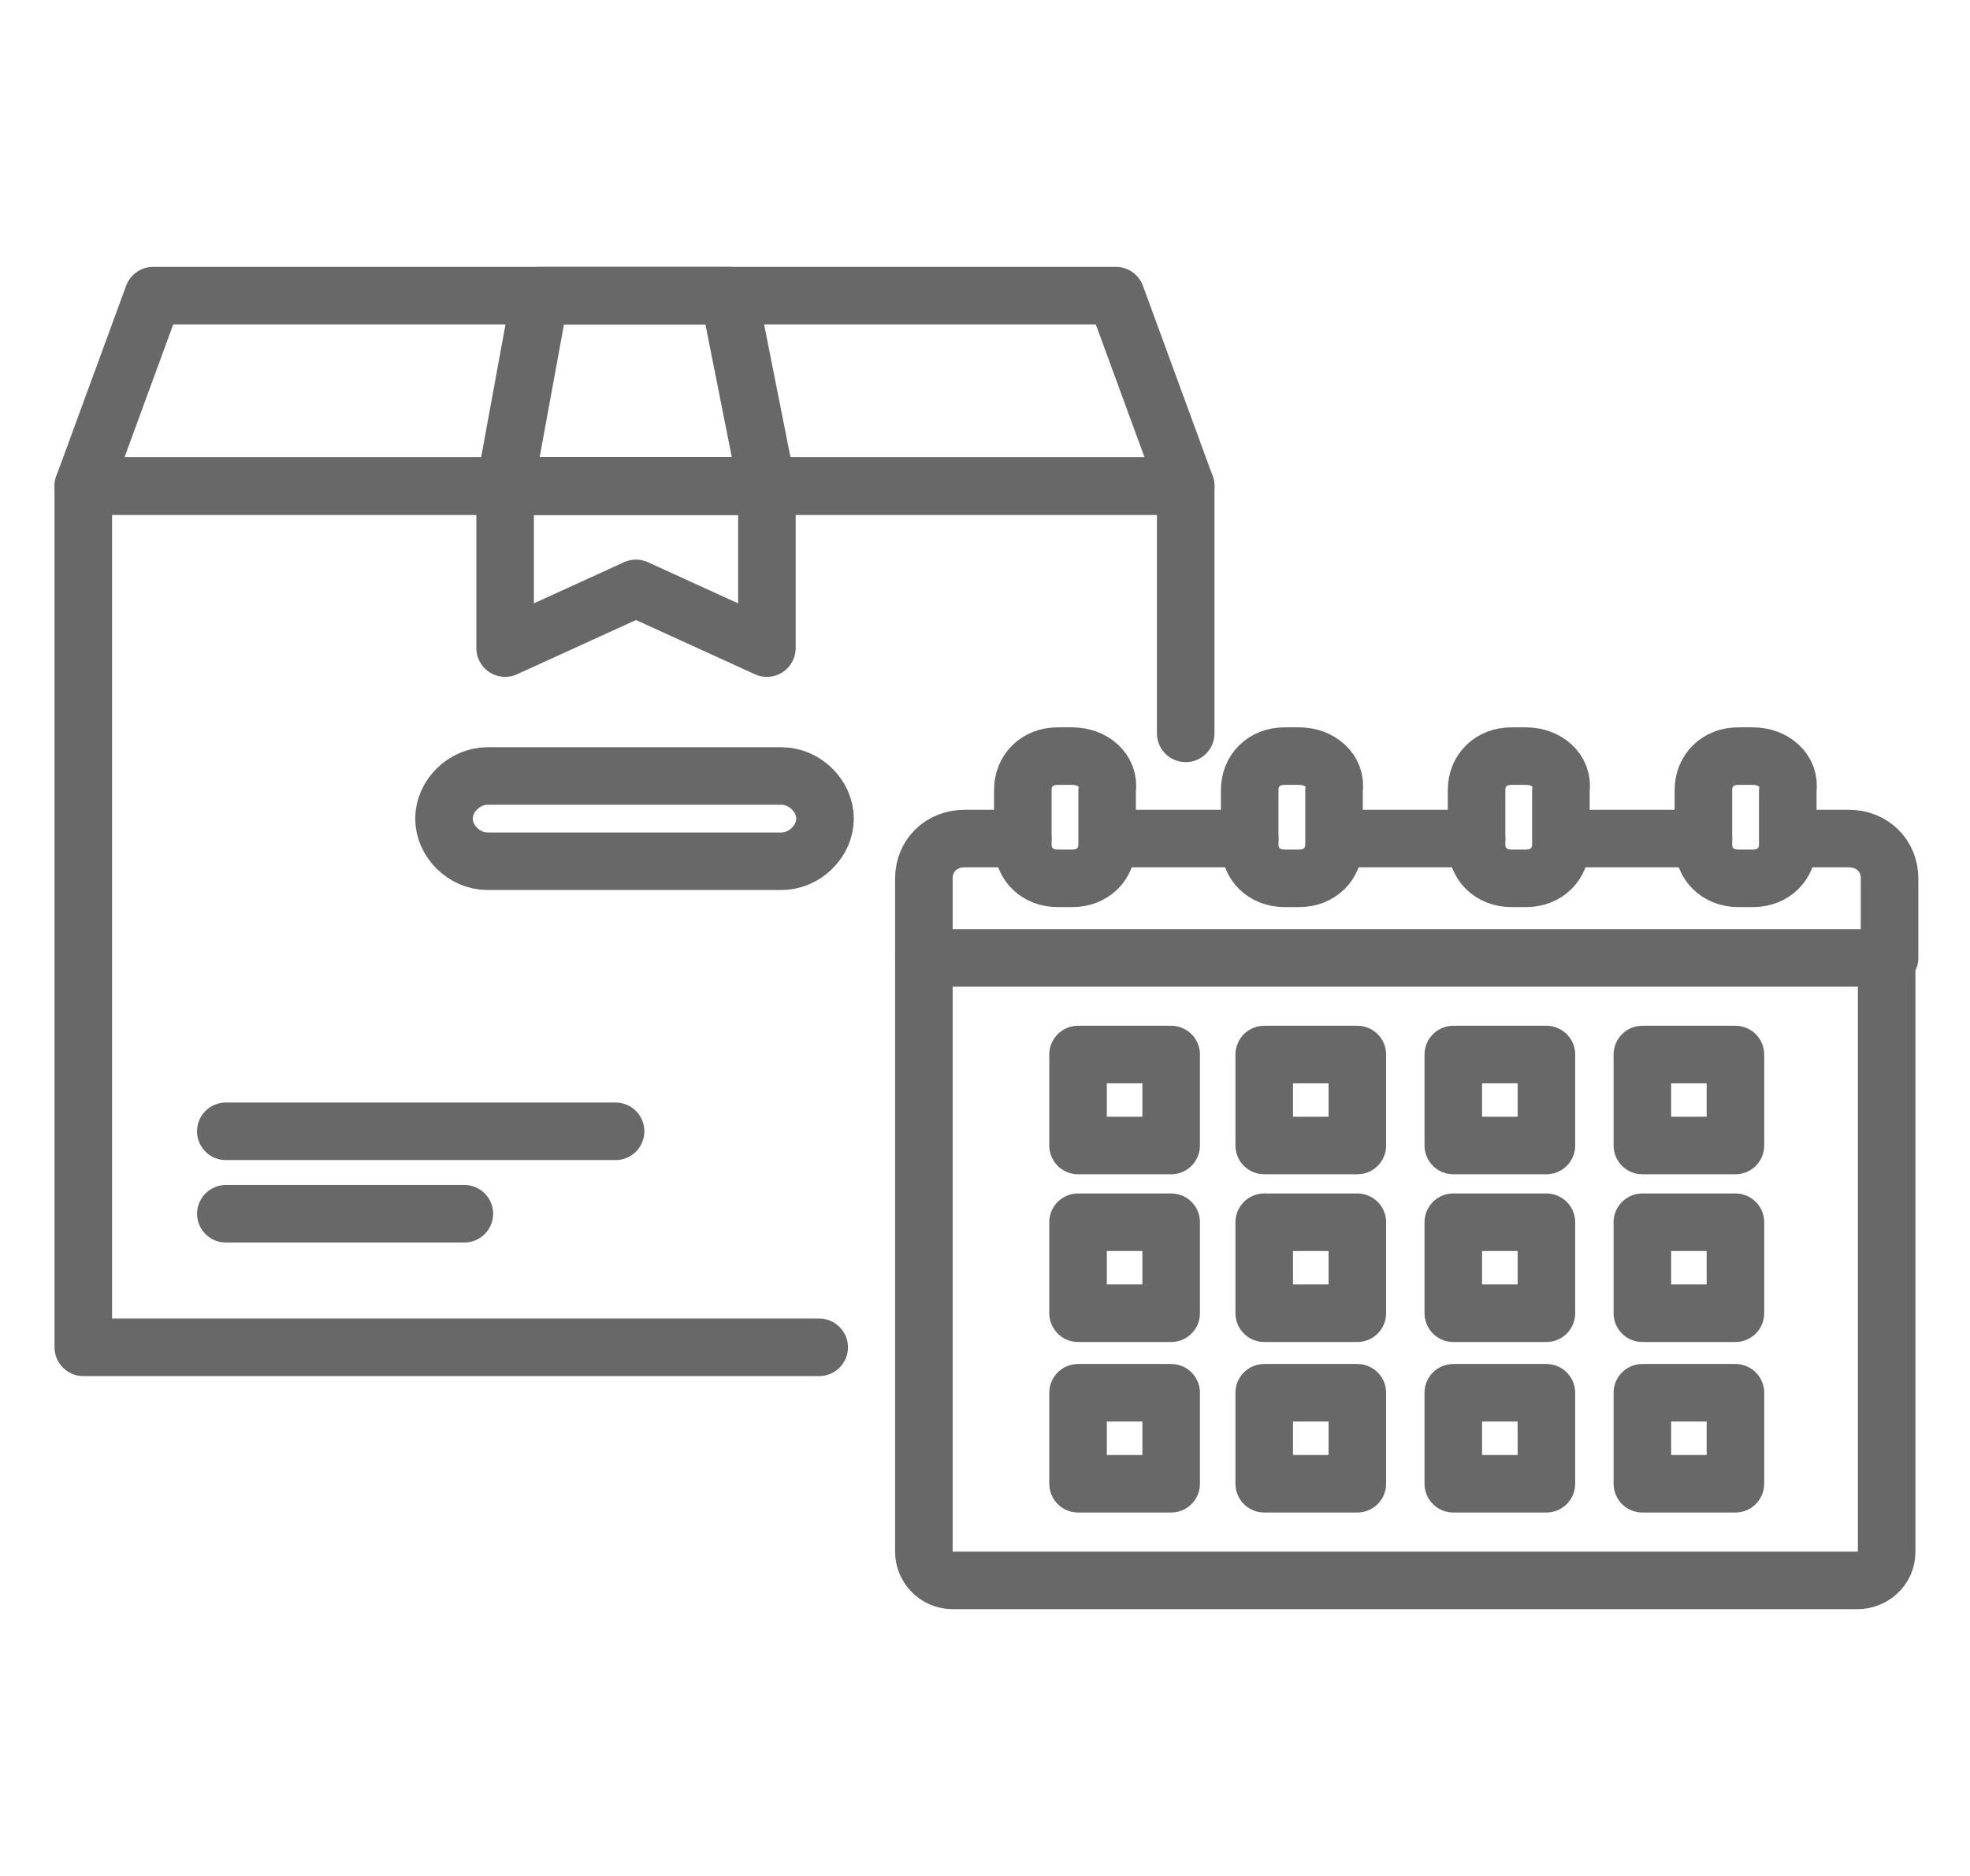
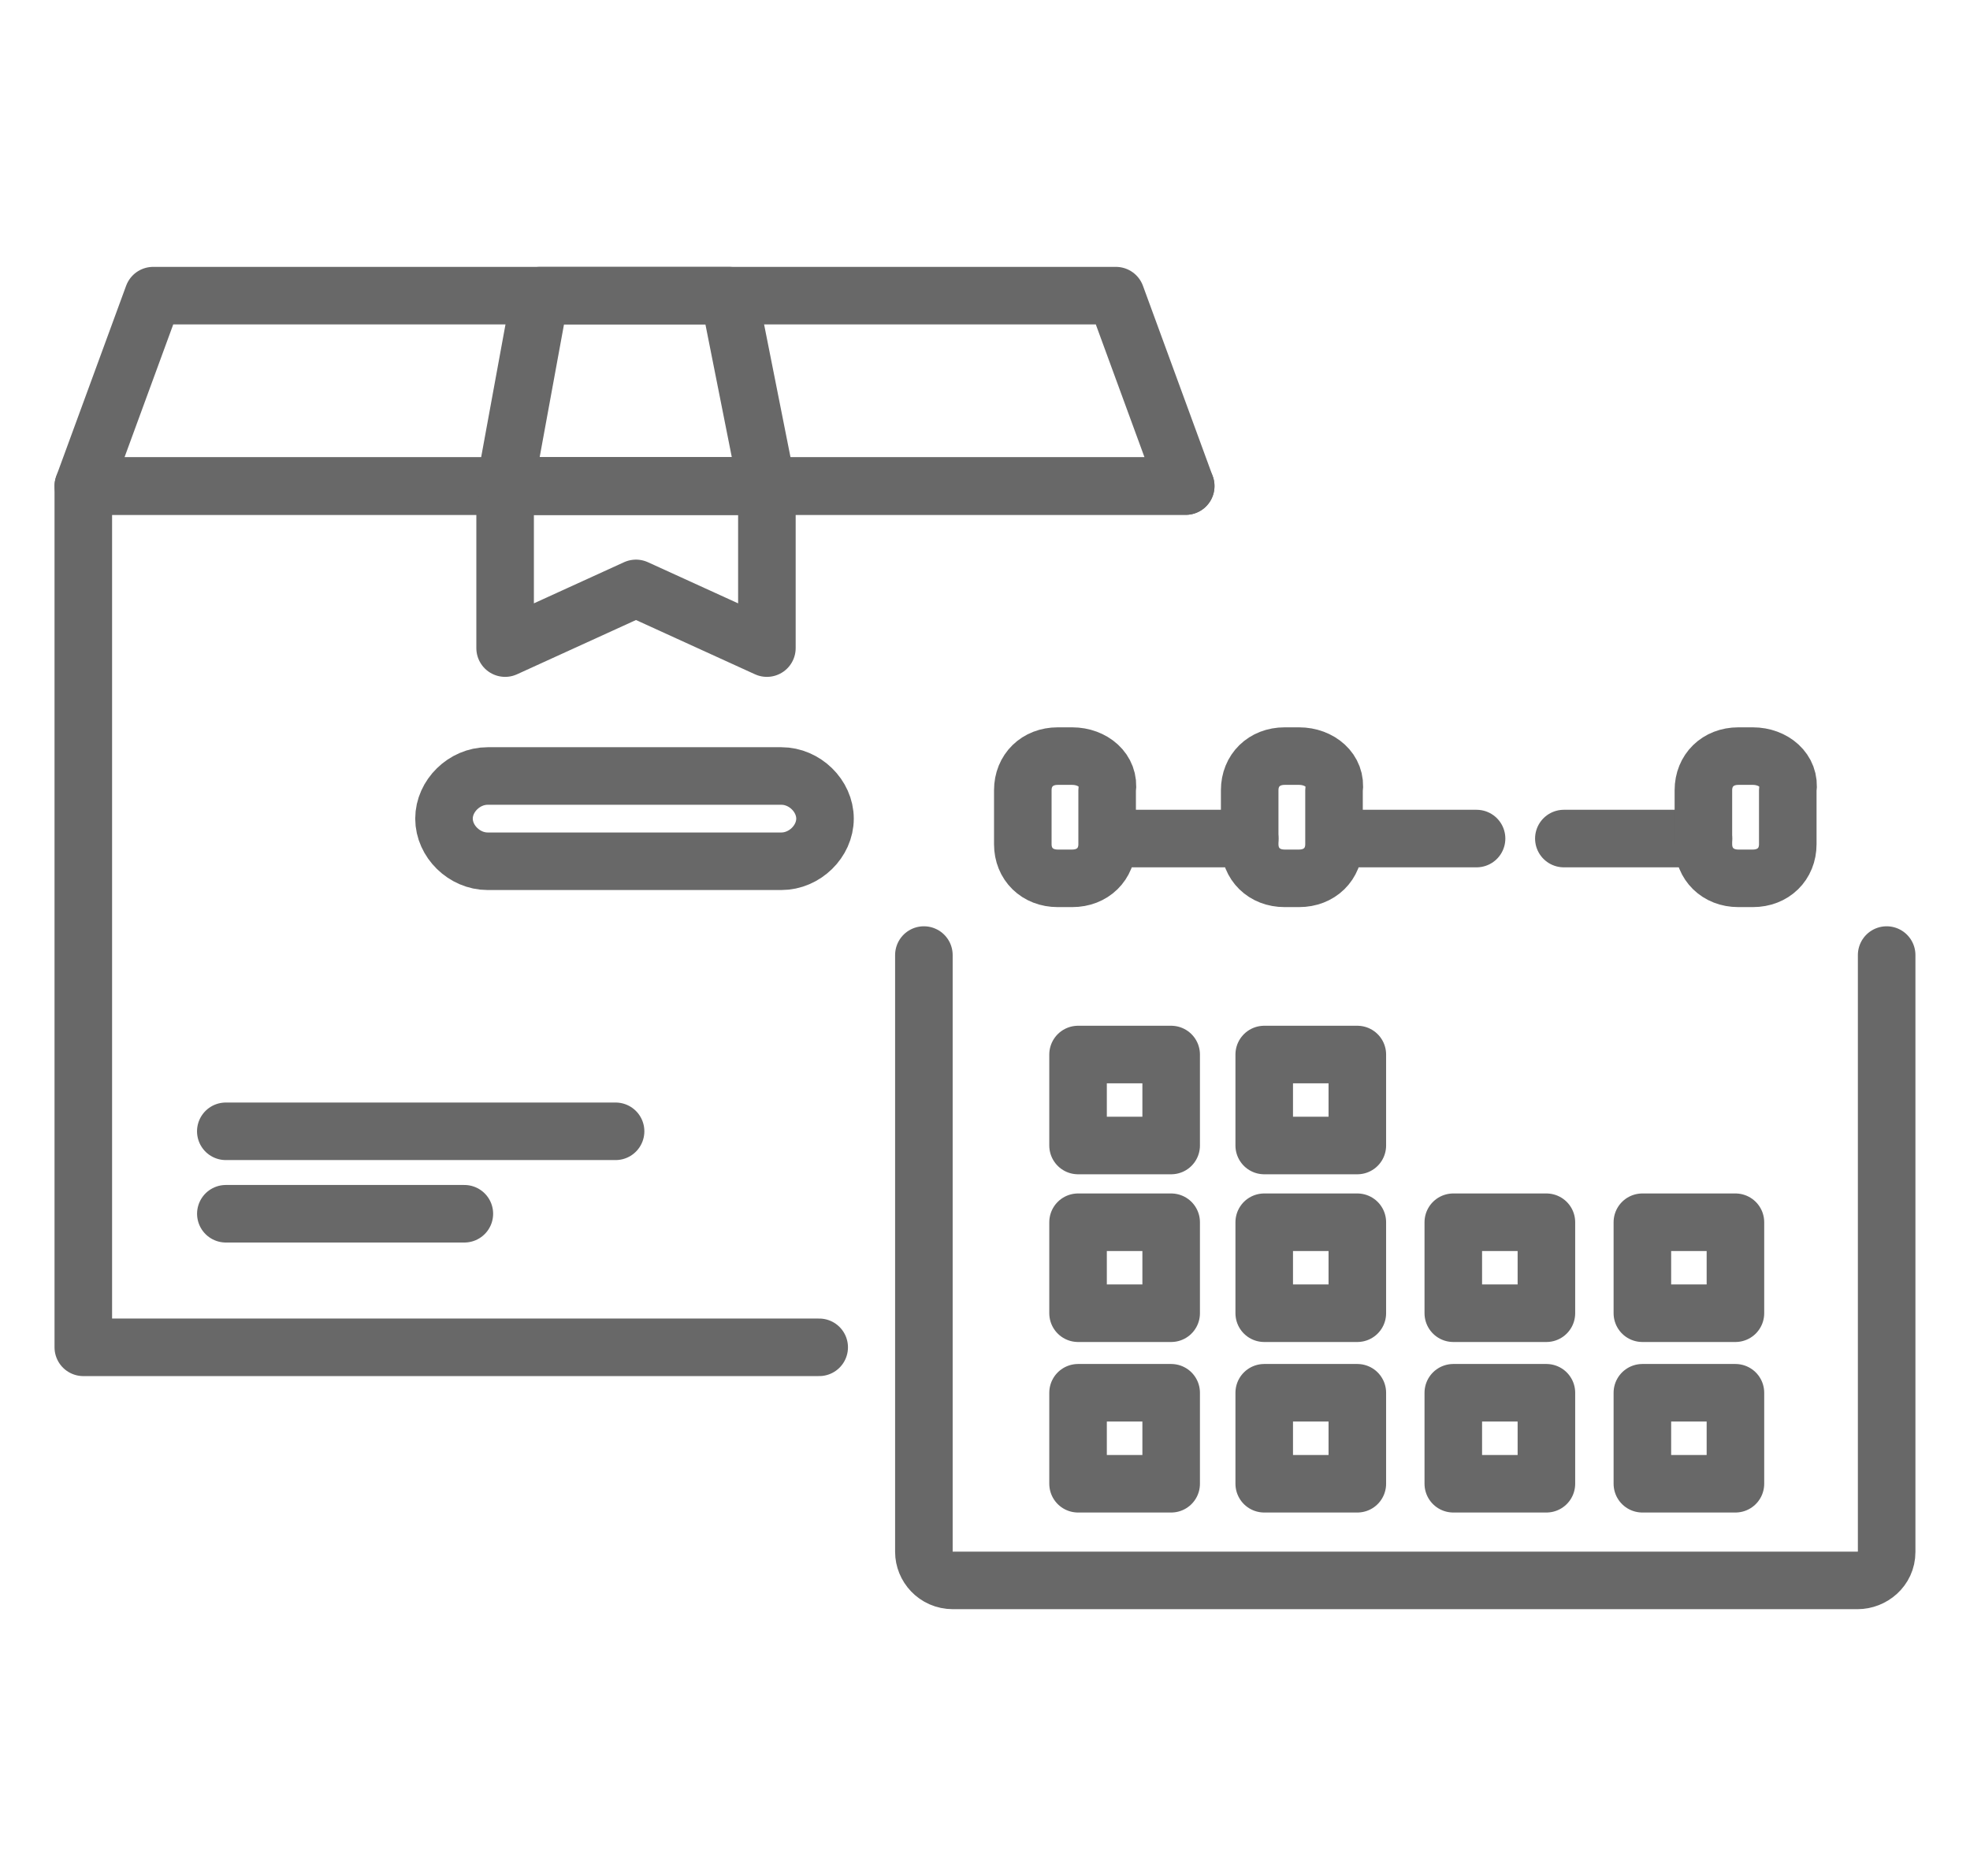
<svg xmlns="http://www.w3.org/2000/svg" width="42" height="40" viewBox="0 0 42 40" fill="none">
-   <path d="M17.465 28.728H1.776V10.364H25.279V15.637" stroke="#686868" stroke-width="1.227" stroke-miterlimit="10" stroke-linecap="round" stroke-linejoin="round" />
+   <path d="M17.465 28.728H1.776V10.364H25.279" stroke="#686868" stroke-width="1.227" stroke-miterlimit="10" stroke-linecap="round" stroke-linejoin="round" />
  <path d="M1.776 10.364L3.265 6.304H23.791L25.279 10.364H1.776Z" stroke="#686868" stroke-width="1.227" stroke-miterlimit="10" stroke-linecap="round" stroke-linejoin="round" />
  <path d="M10.769 13.819V10.364H16.35V13.819L13.559 12.546L10.769 13.819Z" stroke="#686868" stroke-width="1.227" stroke-miterlimit="10" stroke-linecap="round" stroke-linejoin="round" />
  <path d="M15.543 6.304L16.35 10.364H10.769L11.513 6.304H15.543Z" stroke="#686868" stroke-width="1.227" stroke-miterlimit="10" stroke-linecap="round" stroke-linejoin="round" />
  <path d="M4.814 24.122H13.124" stroke="#686868" stroke-width="1.227" stroke-miterlimit="10" stroke-linecap="round" stroke-linejoin="round" />
  <path d="M4.815 25.88H9.9" stroke="#686868" stroke-width="1.227" stroke-miterlimit="10" stroke-linecap="round" stroke-linejoin="round" />
  <path d="M16.659 18.364H10.396C9.9 18.364 9.466 17.94 9.466 17.455C9.466 16.97 9.9 16.546 10.396 16.546H16.659C17.155 16.546 17.589 16.97 17.589 17.455C17.589 17.94 17.155 18.364 16.659 18.364Z" stroke="#686868" stroke-width="1.227" stroke-miterlimit="10" stroke-linecap="round" stroke-linejoin="round" />
  <path d="M33.341 17.88H36.317" stroke="#686868" stroke-width="1.227" stroke-miterlimit="10" stroke-linecap="round" stroke-linejoin="round" />
  <path d="M28.503 17.88H31.48" stroke="#686868" stroke-width="1.227" stroke-miterlimit="10" stroke-linecap="round" stroke-linejoin="round" />
  <path d="M23.666 17.88H26.643" stroke="#686868" stroke-width="1.227" stroke-miterlimit="10" stroke-linecap="round" stroke-linejoin="round" />
-   <path d="M38.177 17.88H39.417C39.913 17.88 40.285 18.244 40.285 18.728V20.425H19.697V18.728C19.697 18.244 20.069 17.88 20.565 17.88H21.806" stroke="#686868" stroke-width="1.227" stroke-miterlimit="10" stroke-linecap="round" stroke-linejoin="round" />
  <path d="M22.86 16.122H22.55C22.116 16.122 21.806 16.425 21.806 16.849V18.001C21.806 18.425 22.116 18.728 22.55 18.728H22.86C23.294 18.728 23.604 18.425 23.604 18.001V16.849C23.666 16.425 23.294 16.122 22.86 16.122Z" stroke="#686868" stroke-width="1.227" stroke-miterlimit="10" stroke-linecap="round" stroke-linejoin="round" />
  <path d="M37.371 16.122H37.06C36.627 16.122 36.316 16.425 36.316 16.849V18.001C36.316 18.425 36.627 18.728 37.06 18.728H37.371C37.805 18.728 38.115 18.425 38.115 18.001V16.849C38.177 16.425 37.805 16.122 37.371 16.122Z" stroke="#686868" stroke-width="1.227" stroke-miterlimit="10" stroke-linecap="round" stroke-linejoin="round" />
-   <path d="M32.534 16.122H32.224C31.79 16.122 31.48 16.425 31.48 16.849V18.001C31.48 18.425 31.79 18.728 32.224 18.728H32.534C32.968 18.728 33.278 18.425 33.278 18.001V16.849C33.34 16.425 32.968 16.122 32.534 16.122Z" stroke="#686868" stroke-width="1.227" stroke-miterlimit="10" stroke-linecap="round" stroke-linejoin="round" />
  <path d="M27.697 16.122H27.387C26.953 16.122 26.643 16.425 26.643 16.849V18.001C26.643 18.425 26.953 18.728 27.387 18.728H27.697C28.131 18.728 28.441 18.425 28.441 18.001V16.849C28.503 16.425 28.131 16.122 27.697 16.122Z" stroke="#686868" stroke-width="1.227" stroke-miterlimit="10" stroke-linecap="round" stroke-linejoin="round" />
  <path d="M19.697 20.364V27.213V33.092C19.697 33.395 19.945 33.698 20.317 33.698H29.061H39.603C39.913 33.698 40.223 33.455 40.223 33.092V20.364" stroke="#686868" stroke-width="1.227" stroke-miterlimit="10" stroke-linecap="round" stroke-linejoin="round" />
  <path d="M22.984 22.485H24.969V24.425H22.984V22.485Z" stroke="#686868" stroke-width="1.227" stroke-miterlimit="10" stroke-linecap="round" stroke-linejoin="round" />
  <path d="M22.984 26.061H24.969V28.001H22.984V26.061Z" stroke="#686868" stroke-width="1.227" stroke-miterlimit="10" stroke-linecap="round" stroke-linejoin="round" />
  <path d="M22.984 29.697H24.969V31.637H22.984V29.697Z" stroke="#686868" stroke-width="1.227" stroke-miterlimit="10" stroke-linecap="round" stroke-linejoin="round" />
  <path d="M26.953 22.485H28.938V24.425H26.953V22.485Z" stroke="#686868" stroke-width="1.227" stroke-miterlimit="10" stroke-linecap="round" stroke-linejoin="round" />
  <path d="M26.953 26.061H28.938V28.001H26.953V26.061Z" stroke="#686868" stroke-width="1.227" stroke-miterlimit="10" stroke-linecap="round" stroke-linejoin="round" />
  <path d="M26.953 29.697H28.938V31.637H26.953V29.697Z" stroke="#686868" stroke-width="1.227" stroke-miterlimit="10" stroke-linecap="round" stroke-linejoin="round" />
-   <path d="M30.984 22.485H32.969V24.425H30.984V22.485Z" stroke="#686868" stroke-width="1.227" stroke-miterlimit="10" stroke-linecap="round" stroke-linejoin="round" />
  <path d="M30.984 26.061H32.969V28.001H30.984V26.061Z" stroke="#686868" stroke-width="1.227" stroke-miterlimit="10" stroke-linecap="round" stroke-linejoin="round" />
  <path d="M30.984 29.697H32.969V31.637H30.984V29.697Z" stroke="#686868" stroke-width="1.227" stroke-miterlimit="10" stroke-linecap="round" stroke-linejoin="round" />
-   <path d="M35.015 22.485H36.999V24.425H35.015V22.485Z" stroke="#686868" stroke-width="1.227" stroke-miterlimit="10" stroke-linecap="round" stroke-linejoin="round" />
  <path d="M35.015 26.061H36.999V28.001H35.015V26.061Z" stroke="#686868" stroke-width="1.227" stroke-miterlimit="10" stroke-linecap="round" stroke-linejoin="round" />
  <path d="M35.015 29.697H36.999V31.637H35.015V29.697Z" stroke="#686868" stroke-width="1.227" stroke-miterlimit="10" stroke-linecap="round" stroke-linejoin="round" />
</svg>